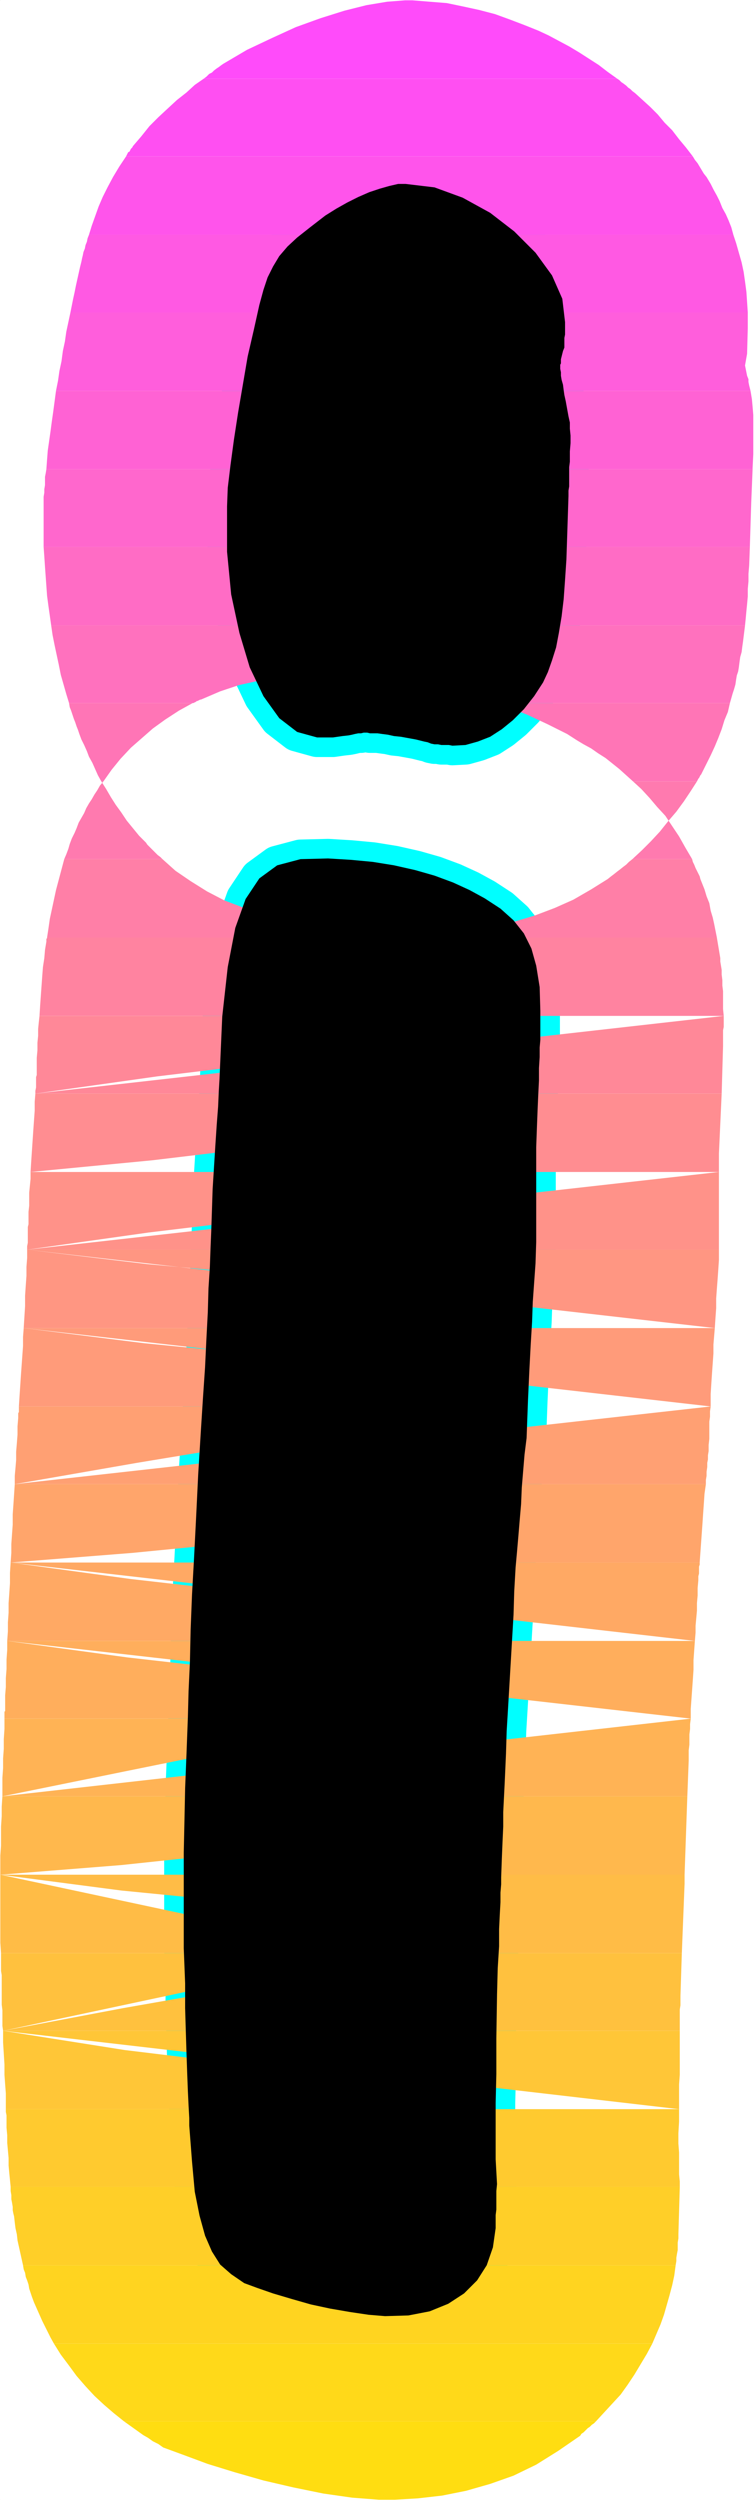
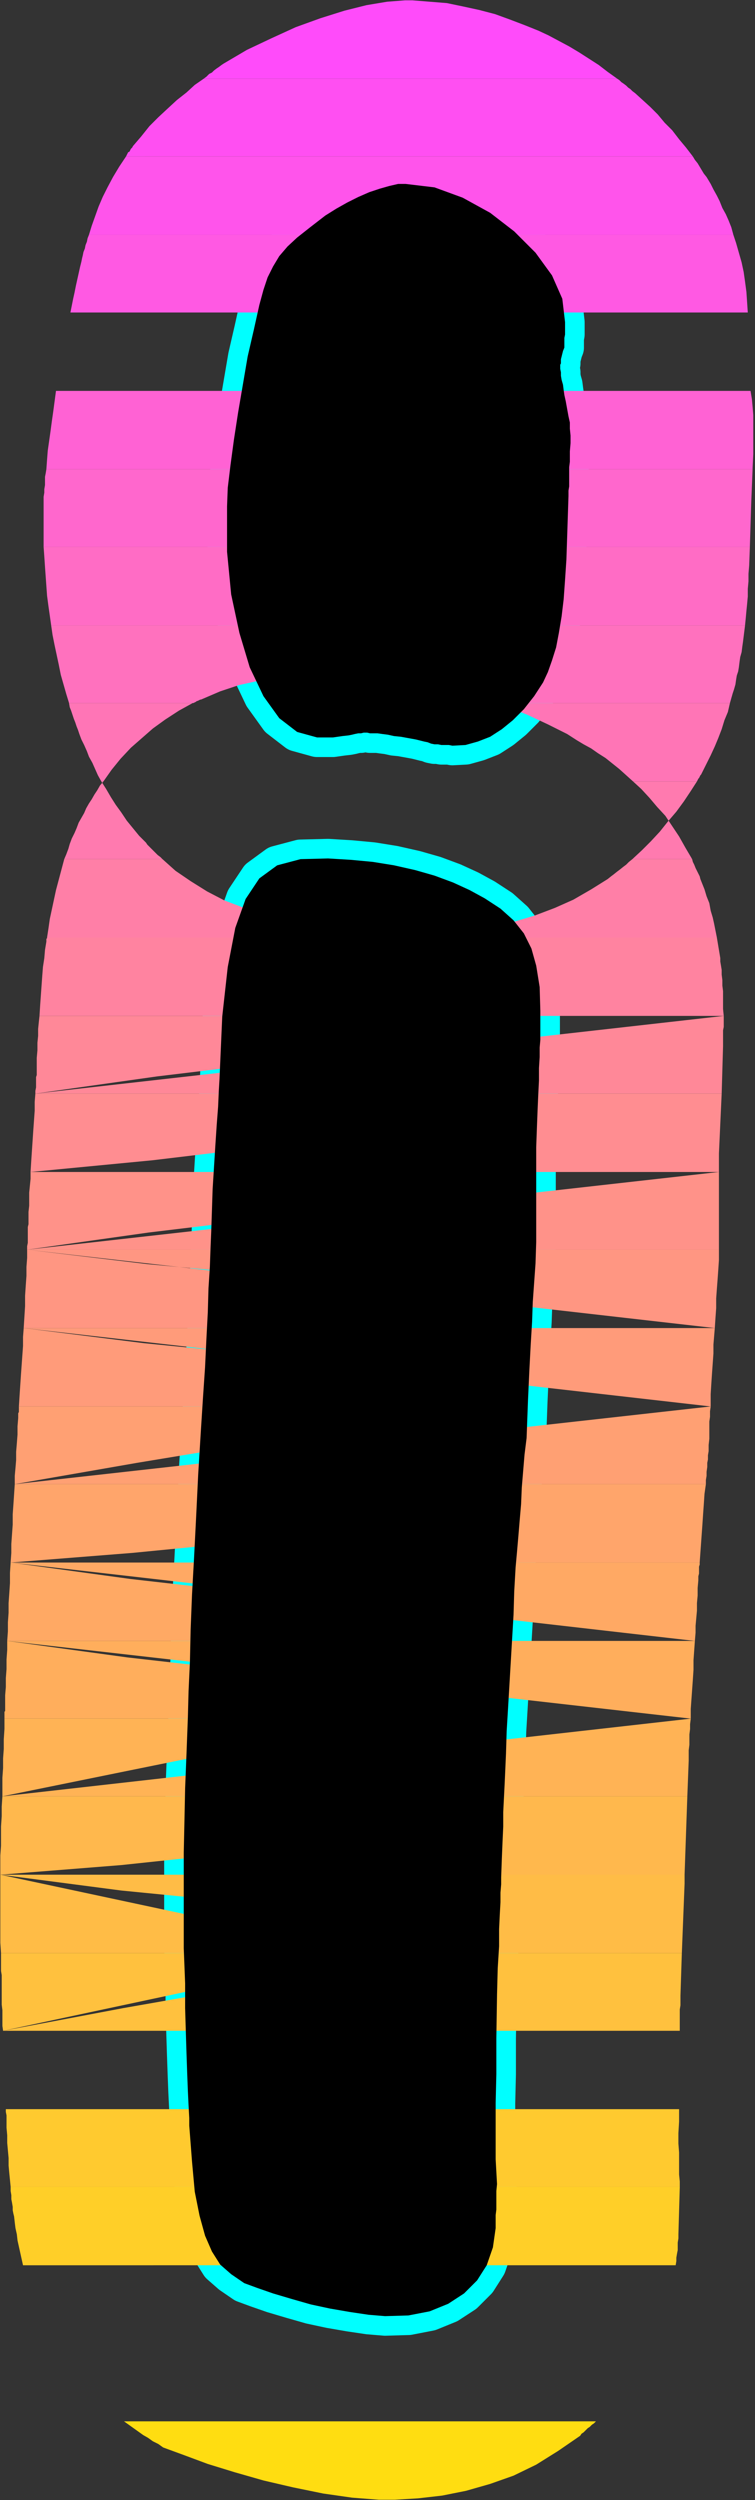
<svg xmlns="http://www.w3.org/2000/svg" xmlns:ns1="http://sodipodi.sourceforge.net/DTD/sodipodi-0.dtd" xmlns:ns2="http://www.inkscape.org/namespaces/inkscape" version="1.0" width="46.981mm" height="155.455mm" id="svg35" ns1:docname="Sunrise Normal I 2.wmf">
  <rect width="100%" height="100%" fill="#333333" stroke="none" />
  <ns1:namedview id="namedview35" pagecolor="#ffffff" bordercolor="#000000" borderopacity="0.25" ns2:showpageshadow="2" ns2:pageopacity="0.0" ns2:pagecheckerboard="0" ns2:deskcolor="#d1d1d1" ns2:document-units="mm" />
  <defs id="defs1">
    <pattern id="WMFhbasepattern" patternUnits="userSpaceOnUse" width="6" height="6" x="0" y="0" />
  </defs>
-   <path style="fill:#ffffff;fill-opacity:1;fill-rule:evenodd;stroke:#ffffff;stroke-width:0.162px;stroke-linecap:round;stroke-linejoin:round;stroke-miterlimit:4;stroke-dasharray:none;stroke-opacity:1" d="M 0.081,0.081 V 587.465 H 177.484 V 0.081 v 0 z" id="path1" />
  <path style="fill:#000000;fill-opacity:1;fill-rule:evenodd;stroke:#00ffff;stroke-width:9.209px;stroke-linecap:round;stroke-linejoin:round;stroke-miterlimit:4;stroke-dasharray:none;stroke-opacity:1" d="m 77.15,201.746 -6.463,0.162 -5.493,1.454 -4.201,3.07 -3.231,4.848 -2.424,6.787 -1.777,9.211 -1.293,11.635 -0.646,14.705 -0.162,2.747 -0.162,3.717 -0.323,4.201 -0.323,4.848 -0.323,5.171 -0.323,5.171 -0.162,5.009 -0.162,4.848 -0.162,3.878 -0.162,4.525 -0.323,5.009 -0.162,5.656 -0.323,6.14 -0.323,6.787 -0.485,7.11 -0.485,7.595 -0.646,10.503 -0.485,10.019 -0.485,9.534 -0.485,8.726 -0.323,8.241 -0.162,7.433 -0.323,6.948 -0.162,6.14 -0.323,8.564 -0.323,8.08 -0.162,7.756 -0.162,7.433 v 7.272 7.595 7.595 l 0.323,8.241 v 5.817 l 0.162,5.494 0.162,5.171 0.162,4.686 0.162,4.201 0.162,3.393 0.162,2.909 v 1.778 l 0.646,8.403 0.646,7.11 1.131,5.656 1.293,4.686 1.616,3.717 1.939,3.07 2.585,2.262 3.07,2.101 3.07,1.131 3.716,1.293 4.362,1.293 4.524,1.293 4.524,0.97 4.686,0.808 4.362,0.646 3.878,0.323 5.493,-0.162 5.009,-0.97 4.362,-1.778 3.716,-2.424 3.07,-3.07 2.262,-3.555 1.454,-4.201 0.646,-4.525 v -0.808 -1.131 -1.131 l 0.162,-1.293 v -1.293 -1.454 -1.616 l 0.162,-1.616 -0.162,-2.909 -0.162,-2.909 v -3.555 -4.363 -5.333 l 0.162,-6.787 v -8.403 l 0.162,-10.342 0.162,-6.14 0.323,-5.171 v -4.04 l 0.162,-3.393 0.162,-2.909 v -2.262 l 0.162,-1.939 v -1.616 l 0.162,-4.525 0.162,-3.878 0.162,-3.555 v -3.393 l 0.162,-3.232 0.162,-3.232 0.162,-3.555 0.162,-3.717 0.162,-5.332 0.323,-5.333 0.323,-5.494 0.323,-5.494 0.323,-5.494 0.323,-5.494 0.162,-5.494 0.323,-5.656 0.323,-3.555 0.323,-3.717 0.323,-3.878 0.323,-3.717 0.162,-3.878 0.323,-3.878 0.323,-3.878 0.485,-3.878 0.323,-8.726 0.323,-7.11 0.323,-6.14 0.323,-5.333 0.162,-4.686 0.323,-4.525 0.323,-4.525 0.162,-5.009 v -2.101 -2.585 -2.747 -2.909 -3.07 -3.07 -2.909 -2.909 l 0.162,-4.525 0.162,-4.201 0.162,-3.717 0.162,-3.232 v -2.909 l 0.162,-2.585 v -2.262 l 0.162,-1.778 v -6.787 l -0.162,-5.656 -0.808,-5.009 -1.131,-4.04 -1.777,-3.555 -2.424,-3.07 -3.07,-2.747 -3.716,-2.424 -3.555,-1.939 -3.878,-1.778 -4.362,-1.616 -4.524,-1.293 -5.009,-1.131 -5.009,-0.808 -5.17,-0.485 z m 56.549,-85.159 v -0.646 -0.646 l 0.162,-0.97 v -0.97 -1.131 -1.131 -1.293 l 0.162,-1.293 v -2.424 l 0.162,-1.939 v -1.778 l -0.162,-1.616 v -1.454 l -0.323,-1.454 -0.323,-1.778 -0.323,-1.778 -0.323,-1.454 -0.162,-1.131 -0.162,-1.293 -0.323,-1.131 -0.162,-0.97 V 87.502 l -0.162,-0.808 V 86.047 85.724 l 0.162,-0.323 v -0.485 -0.485 l 0.162,-0.646 0.162,-0.646 0.162,-0.646 0.323,-0.808 v -0.808 -0.808 -0.646 l 0.162,-0.808 v -0.646 -0.808 -0.646 -0.808 l -0.646,-5.494 -2.424,-5.494 -3.878,-5.333 -5.009,-5.009 -5.655,-4.363 -6.463,-3.555 -6.624,-2.424 -6.786,-0.808 h -1.777 l -2.1,0.485 -2.262,0.646 -2.424,0.808 -2.585,1.131 -2.585,1.293 -2.585,1.454 -2.585,1.616 -3.555,2.747 -3.07,2.424 -2.262,2.101 -1.939,2.262 -1.454,2.424 -1.293,2.585 -0.969,2.909 -0.969,3.555 -1.293,5.817 -1.454,6.302 -1.131,6.625 -1.131,6.625 -0.969,6.302 -0.808,5.979 -0.646,5.333 -0.162,4.363 v 10.665 l 0.969,10.019 1.939,9.049 2.424,8.08 3.231,6.787 3.716,5.171 4.201,3.232 4.686,1.293 h 0.485 0.646 0.808 0.808 0.969 l 1.131,-0.162 1.131,-0.162 1.454,-0.162 0.808,-0.162 0.646,-0.162 0.808,-0.162 h 0.646 l 0.646,-0.162 h 0.808 l 0.646,0.162 h 0.969 0.808 l 1.131,0.162 1.293,0.162 1.454,0.323 1.616,0.162 1.777,0.323 1.777,0.323 1.939,0.485 0.808,0.162 0.808,0.323 0.808,0.162 h 0.808 l 0.808,0.162 h 0.969 0.808 l 0.808,0.162 3.07,-0.162 2.908,-0.808 2.908,-1.131 2.747,-1.778 2.585,-2.101 2.585,-2.585 2.424,-3.07 2.1,-3.232 1.131,-2.424 0.969,-2.747 0.969,-3.07 0.646,-3.393 0.646,-3.878 0.485,-4.04 0.323,-4.525 0.323,-4.848 z" id="path2" />
  <path style="fill:#ff4bfa;fill-opacity:1;fill-rule:evenodd;stroke:none" d="m 47.905,18.502 h 97.265 l -2.262,-1.616 -2.1,-1.616 -2.262,-1.454 -2.262,-1.454 -2.424,-1.454 -2.424,-1.293 -2.424,-1.293 -2.424,-1.131 -3.231,-1.293 -3.393,-1.293 -3.555,-1.293 -3.716,-0.97 L 108.979,1.535 105.101,0.727 101.062,0.404 97.023,0.081 H 95.245 L 91.045,0.404 86.198,1.212 81.027,2.505 75.372,4.282 l -5.817,2.101 -5.655,2.585 -5.817,2.747 -5.493,3.232 -0.485,0.323 -0.646,0.485 -0.485,0.323 -0.646,0.485 -0.485,0.485 -0.646,0.323 -0.646,0.646 z" id="path3" />
  <path style="fill:#ff4ff2;fill-opacity:1;fill-rule:evenodd;stroke:none" d="M 29.648,36.762 H 162.943 l -1.616,-2.101 -1.616,-1.939 -1.616,-2.101 -1.777,-1.778 -1.616,-1.939 -1.777,-1.778 -1.777,-1.616 -1.777,-1.616 -0.646,-0.485 -0.485,-0.485 -0.485,-0.323 -0.485,-0.485 -0.646,-0.485 -0.485,-0.323 -0.485,-0.485 -0.485,-0.323 H 47.905 l -2.1,1.454 -1.939,1.778 -2.262,1.778 -2.1,1.939 -2.262,2.101 -2.1,2.101 -1.939,2.424 -1.939,2.262 -0.162,0.323 -0.323,0.323 -0.162,0.323 -0.162,0.323 -0.323,0.162 -0.162,0.323 -0.162,0.323 z" id="path4" />
  <path style="fill:#ff54eb;fill-opacity:1;fill-rule:evenodd;stroke:none" d="M 20.923,55.183 H 172.476 l -0.485,-1.778 -0.646,-1.616 -0.646,-1.454 -0.808,-1.454 -0.646,-1.616 -0.646,-1.293 -0.808,-1.454 -0.646,-1.293 -0.485,-0.808 -0.485,-0.808 -0.646,-0.808 -0.485,-0.808 -0.485,-0.808 -0.485,-0.808 -0.646,-0.808 -0.485,-0.808 H 29.648 l -1.616,2.424 -1.454,2.424 -1.293,2.424 -1.131,2.262 -0.969,2.262 -0.808,2.262 -0.808,2.262 z" id="path5" />
  <path style="fill:#ff59e3;fill-opacity:1;fill-rule:evenodd;stroke:none" d="M 16.561,73.443 H 175.869 l -0.162,-2.424 -0.162,-2.424 -0.323,-2.424 -0.323,-2.262 -0.485,-2.262 -0.646,-2.262 -0.646,-2.262 -0.646,-1.939 H 20.923 l -0.323,0.808 -0.162,0.808 -0.323,0.808 -0.162,0.808 -0.323,0.808 -0.162,0.808 -0.162,0.646 -0.162,0.808 -0.323,1.293 -0.323,1.454 -0.323,1.454 -0.323,1.454 -0.323,1.616 -0.323,1.454 -0.323,1.616 z" id="path6" />
-   <path style="fill:#ff5edc;fill-opacity:1;fill-rule:evenodd;stroke:none" d="m 99.446,91.865 h 77.069 l -0.162,-0.646 -0.162,-0.646 -0.162,-0.808 v -0.646 l -0.323,-0.808 -0.162,-0.808 -0.162,-0.808 -0.162,-0.808 0.485,-2.747 0.162,-5.979 V 76.675 76.19 75.705 75.382 74.897 74.413 73.928 73.443 H 16.561 l -0.485,2.262 -0.485,2.262 -0.323,2.262 -0.485,2.262 -0.323,2.424 -0.485,2.262 -0.323,2.262 -0.485,2.424 h 76.099 l -0.162,-1.293 -0.162,-1.131 V 88.31 87.502 l -0.162,-0.97 V 85.724 85.078 84.593 83.785 l 0.162,-0.808 v -1.131 -0.97 l 0.162,-1.293 0.162,-1.293 0.323,-1.454 0.323,-1.454 0.646,1.454 0.646,1.293 0.485,1.454 0.323,1.293 0.323,1.293 v 1.293 l 0.162,1.293 v 1.454 l 0.808,-0.323 0.969,-0.162 h 1.293 l 1.131,0.162 1.293,0.162 0.969,0.162 h 0.969 l 0.646,0.162 -0.162,0.646 -0.162,0.646 -0.162,0.646 -0.162,0.808 -0.162,0.646 -0.162,0.646 -0.162,0.808 z" id="path7" />
  <path style="fill:#ff62d4;fill-opacity:1;fill-rule:evenodd;stroke:none" d="m 97.023,110.286 h 79.977 v -0.323 l 0.162,-3.232 v -2.747 -2.424 -2.101 -1.939 l -0.162,-1.939 -0.162,-1.778 -0.323,-1.939 H 99.446 l -0.485,2.424 -0.485,2.424 -0.323,2.424 -0.323,2.424 -0.323,2.262 -0.162,2.262 -0.162,2.101 z m -86.117,0 h 79.977 l 0.162,-3.393 -0.323,-1.616 -0.323,-1.939 -0.162,-1.939 -0.323,-1.939 -0.162,-1.939 -0.162,-1.939 -0.323,-1.939 V 91.865 H 13.168 l -0.323,2.424 -0.323,2.424 -0.323,2.262 -0.323,2.424 -0.323,2.262 -0.323,2.262 -0.162,2.101 z" id="path8" />
  <path style="fill:#ff67cd;fill-opacity:1;fill-rule:evenodd;stroke:none" d="m 96.538,128.546 h 79.816 l 0.323,-10.342 0.323,-7.918 H 97.023 l -0.162,1.454 -0.162,1.616 v 1.454 l -0.162,1.293 v 1.293 l -0.162,1.131 v 1.131 0.97 0.97 l -0.162,1.131 v 0.97 l 0.162,0.97 v 0.97 0.97 0.97 z m -86.278,0 h 79.977 l 0.485,-13.412 0.162,-4.848 H 10.906 l -0.162,0.97 -0.162,0.808 v 0.97 0.97 l -0.162,0.97 v 0.808 l -0.162,0.97 v 0.808 1.293 1.454 1.293 1.454 1.293 1.454 1.454 z" id="path9" />
  <path style="fill:#ff6cc5;fill-opacity:1;fill-rule:evenodd;stroke:none" d="M 12.037,146.967 H 175.222 l 0.162,-1.616 0.162,-1.778 0.162,-1.616 0.162,-1.778 v -1.778 l 0.162,-1.778 v -1.778 l 0.162,-1.939 0.162,-4.363 H 96.538 v 0.162 0.162 0.323 0.162 0.162 0.162 0.162 0.323 l 10.664,1.616 7.594,2.101 h -0.808 l -0.969,-0.162 -0.808,-0.162 -0.808,-0.323 -0.969,-0.162 -0.808,-0.323 -0.808,-0.323 -0.969,-0.323 -1.131,0.808 -1.293,0.808 -1.293,0.485 -1.293,0.646 -1.293,0.323 -1.293,0.485 -1.454,0.162 -1.293,0.323 h -0.646 -0.485 l -0.485,0.162 H 95.245 94.761 94.276 93.63 93.145 l -0.162,0.162 -0.162,0.323 -0.323,0.323 -0.485,0.485 -0.323,0.485 -0.485,0.485 -0.485,0.485 -0.485,0.485 -0.162,-1.131 v -1.131 -1.131 -1.131 -1.293 -1.131 -1.293 l 0.162,-1.293 v -1.454 H 10.26 l 0.162,2.262 0.162,2.424 0.162,2.262 0.162,2.262 0.162,2.262 0.323,2.424 0.323,2.262 z" id="path10" />
  <path style="fill:#ff71be;fill-opacity:1;fill-rule:evenodd;stroke:none" d="m 116.734,165.227 h 54.934 l 0.323,-1.131 0.323,-1.131 0.323,-0.97 0.323,-1.131 0.162,-1.131 0.162,-0.97 0.323,-0.97 0.162,-0.97 0.162,-1.293 0.162,-1.131 0.323,-1.131 0.162,-1.293 0.162,-1.131 0.162,-1.293 0.162,-1.293 0.162,-1.293 H 12.037 l 0.323,2.262 0.485,2.424 0.485,2.262 0.485,2.262 0.485,2.424 0.646,2.262 0.646,2.262 0.646,2.101 h 29.083 0.162 l 0.323,-0.162 0.323,-0.162 0.162,-0.162 h 0.162 l 0.323,-0.162 0.323,-0.162 h 0.162 l 4.524,-1.939 4.362,-1.454 4.362,-0.97 4.039,-0.808 4.039,-0.323 3.716,-0.323 h 3.393 3.07 l 4.524,0.323 4.524,0.323 4.847,0.485 4.686,0.808 4.847,0.808 4.847,1.131 4.847,1.293 z" id="path11" />
  <path style="fill:#ff75b6;fill-opacity:1;fill-rule:evenodd;stroke:none" d="m 148.887,183.648 h 15.026 l 0.162,-0.323 0.162,-0.323 0.162,-0.162 0.162,-0.323 0.162,-0.323 0.162,-0.162 0.162,-0.323 0.162,-0.323 0.969,-1.939 0.969,-1.939 0.969,-2.101 0.808,-1.939 0.808,-2.101 0.646,-2.101 0.808,-1.939 0.485,-2.101 H 116.734 l 2.424,0.97 2.424,0.808 2.424,0.97 2.424,1.131 2.424,1.131 2.262,1.131 2.262,1.131 2.262,1.454 1.616,0.97 1.777,0.97 1.616,1.131 1.777,1.131 1.616,1.293 1.616,1.293 1.616,1.454 z m -125.055,0 h 0.485 l 1.939,-2.747 2.1,-2.585 2.424,-2.585 2.585,-2.262 2.585,-2.262 2.908,-2.101 3.231,-2.101 3.231,-1.778 H 16.238 l 0.162,0.97 0.323,0.808 0.323,0.97 0.323,0.97 0.323,0.808 0.323,0.97 0.323,0.808 0.323,0.97 0.485,1.293 0.646,1.293 0.646,1.454 0.485,1.293 0.808,1.454 0.646,1.454 0.646,1.454 z" id="path12" />
  <path style="fill:#ff7aaf;fill-opacity:1;fill-rule:evenodd;stroke:none" d="m 148.725,201.908 h 14.057 l -1.616,-2.747 -1.454,-2.585 -1.616,-2.424 -1.616,-2.424 -1.939,-2.101 -1.777,-2.101 -1.939,-2.101 -1.939,-1.778 h 15.026 l -1.454,2.262 -1.616,2.424 -1.777,2.424 -1.939,2.262 -1.939,2.424 -2.1,2.262 -2.1,2.101 z m -133.618,0 h 23.104 l -0.485,-0.485 -0.646,-0.485 -0.485,-0.485 -0.485,-0.485 -0.485,-0.485 -0.485,-0.485 -0.485,-0.485 -0.323,-0.485 -1.616,-1.616 -1.454,-1.778 -1.454,-1.778 -1.293,-1.939 -1.293,-1.778 -1.131,-1.778 -1.131,-1.939 -1.131,-1.778 h 0.485 l -0.808,0.97 -0.646,1.131 -0.646,0.97 -0.646,1.131 -0.646,0.97 -0.646,1.131 -0.485,1.131 -0.646,1.131 -0.646,1.131 -0.485,1.293 -0.485,1.131 -0.646,1.293 -0.485,1.293 -0.323,1.131 -0.485,1.293 z" id="path13" />
  <path style="fill:#ff7fa7;fill-opacity:1;fill-rule:evenodd;stroke:none" d="M 11.068,220.329 H 168.598 l -0.323,-1.616 -0.323,-1.616 -0.323,-1.454 -0.485,-1.616 -0.323,-1.778 -0.646,-1.616 -0.485,-1.616 -0.646,-1.616 -0.323,-0.808 -0.162,-0.646 -0.323,-0.646 -0.323,-0.646 -0.323,-0.646 -0.323,-0.808 -0.323,-0.646 -0.162,-0.646 h -14.057 l -0.808,0.646 -0.646,0.646 -0.646,0.485 -0.808,0.646 -0.646,0.485 -0.808,0.646 -0.646,0.485 -0.808,0.646 -3.878,2.424 -4.201,2.424 -4.362,1.939 -4.686,1.778 -4.847,1.454 -5.17,0.97 -5.332,0.485 -5.493,0.162 -2.1,-0.162 -2.262,-0.162 -2.262,-0.162 -2.262,-0.323 -2.262,-0.323 -2.262,-0.485 -2.1,-0.485 -2.1,-0.485 -2.585,0.323 -2.262,0.162 -2.1,0.162 -1.777,0.162 H 76.988 75.534 74.08 l -1.131,-0.162 -5.493,-0.485 -5.17,-0.97 -4.847,-1.454 -4.686,-1.778 -4.039,-2.101 -3.878,-2.424 -3.555,-2.424 -3.07,-2.747 H 15.107 l -0.646,2.424 -0.646,2.424 -0.646,2.424 -0.485,2.262 -0.485,2.262 -0.485,2.262 -0.323,2.262 z" id="path14" />
  <path style="fill:#ff83a0;fill-opacity:1;fill-rule:evenodd;stroke:none" d="m 85.713,238.751 v -0.162 l 0.162,-0.162 v -0.162 h 0.162 v -0.162 l 0.162,-0.162 v 0 l 0.162,-0.162 0.969,-1.293 1.131,-1.131 1.293,-0.97 1.131,-0.97 1.293,-0.808 1.454,-0.808 1.293,-0.808 1.454,-0.646 -0.162,0.808 -0.162,0.97 -0.162,0.97 v 0.97 l -0.162,1.131 v 1.131 l -0.162,1.131 v 1.293 h 74.645 l -0.162,-1.616 v -1.293 -1.454 -1.454 l -0.162,-1.293 v -1.293 l -0.162,-1.293 v -1.131 l -0.162,-0.97 -0.162,-0.97 v -0.808 l -0.162,-0.97 -0.162,-0.97 -0.162,-0.97 -0.162,-0.97 -0.162,-0.97 H 11.068 v 0.162 l -0.162,0.162 v 0 0.162 0.162 0 0.162 0.162 l -0.323,1.939 -0.162,1.939 -0.323,2.101 -0.162,2.101 -0.162,2.262 -0.162,2.262 -0.162,2.262 -0.162,2.585 z" id="path15" />
  <path style="fill:#ff8898;fill-opacity:1;fill-rule:evenodd;stroke:none" d="m 83.451,257.011 0.485,-11.311 0.162,-2.747 0.162,-0.808 0.162,-0.808 0.162,-0.485 0.162,-0.485 0.323,-0.646 0.162,-0.323 0.162,-0.323 0.323,-0.323 H 9.29 l -0.162,1.454 -0.162,1.616 v 1.616 l -0.162,1.616 v 1.778 l -0.162,1.778 v 1.616 1.939 0.485 l -0.162,0.485 v 0.485 0.646 0.646 0.646 l -0.162,0.808 v 0.646 z m -75.13,0 28.598,-4.04 21.489,-2.585 15.349,-1.293 h 10.34 l 6.14,0.808 3.231,1.293 1.131,1.939 v 1.939 0.162 0.323 0.162 0.323 0.162 0.323 0.323 0.162 h 75.13 l 0.323,-11.15 v -0.97 -0.97 -0.808 -0.97 l 0.162,-0.808 v -0.97 -0.808 -0.808 z" id="path16" />
  <path style="fill:#ff8d91;fill-opacity:1;fill-rule:evenodd;stroke:none" d="m 83.128,275.432 v -0.97 -0.97 -0.97 -0.808 -0.97 -0.808 -0.97 -0.808 l 0.323,-11.15 H 8.321 l -0.162,1.939 v 2.101 l -0.162,2.262 -0.162,2.262 -0.162,2.424 -0.162,2.424 -0.162,2.424 -0.162,2.585 z m -75.938,0 28.598,-2.747 21.65,-2.585 15.349,-2.585 10.502,-2.424 6.301,-2.262 3.393,-2.101 1.293,-1.939 0.323,-1.778 h 75.13 l -0.646,14.058 v 0.485 0.646 0.485 0.485 0.646 0.485 0.485 0.646 z" id="path17" />
  <path style="fill:#ff9289;fill-opacity:1;fill-rule:evenodd;stroke:none" d="m 82.966,293.692 v -0.323 -0.485 -0.323 -0.485 -0.485 l 0.162,-0.323 v -0.485 -0.323 -1.454 -1.616 -1.778 -1.939 -1.939 -2.101 -2.101 -2.101 H 7.19 v 1.616 l -0.162,1.616 -0.162,1.616 v 1.454 1.616 l -0.162,1.454 v 1.454 1.454 l -0.162,0.646 v 0.808 0.646 0.808 0.646 0.808 l -0.162,0.808 v 0.808 z m -76.584,0 28.598,-4.04 21.489,-2.585 15.349,-1.131 10.34,-0.323 6.14,0.646 3.07,1.131 1.131,1.616 0.162,1.778 v 0.323 0.323 0.485 0.323 l -0.162,0.323 v 0.323 0.485 0.323 h 76.584 v -0.162 -0.162 -1.616 -2.101 -2.101 -2.262 -2.424 -2.424 -2.585 -2.424 z" id="path18" />
  <path style="fill:#ff9682;fill-opacity:1;fill-rule:evenodd;stroke:none" d="m 82.966,293.692 -0.162,2.424 v 2.262 l -0.162,2.101 -0.162,2.262 -0.162,2.262 -0.162,2.262 -0.162,2.262 v 2.585 H 5.574 l 0.162,-2.585 0.162,-2.585 v -2.424 l 0.162,-2.424 0.162,-2.262 v -2.101 l 0.162,-2.101 v -1.939 z m -76.584,0 28.275,3.393 21.327,1.939 15.349,0.808 10.179,-0.162 6.301,-0.808 3.231,-1.454 1.293,-1.778 0.162,-1.939 h 76.584 v 2.424 l -0.162,2.424 -0.162,2.262 -0.162,2.101 -0.162,2.262 v 2.262 l -0.162,2.262 -0.162,2.424 z" id="path19" />
  <path style="fill:#ff9b7a;fill-opacity:1;fill-rule:evenodd;stroke:none" d="m 81.835,312.113 -0.162,1.778 v 2.101 l -0.162,2.101 -0.162,2.101 v 2.262 l -0.162,2.585 -0.162,2.585 v 2.909 H 4.443 l 0.162,-2.585 0.162,-2.424 0.162,-2.424 0.162,-2.262 0.162,-2.262 0.162,-2.262 v -2.101 l 0.162,-2.101 z m -76.261,0 28.275,3.555 21.327,2.101 15.188,0.97 10.34,-0.162 6.301,-0.97 3.231,-1.616 1.293,-1.778 0.162,-2.101 H 168.113 l -0.162,1.939 -0.162,1.939 v 2.101 l -0.162,2.262 -0.162,2.262 -0.162,2.424 -0.162,2.585 v 2.909 z" id="path20" />
  <path style="fill:#ffa073;fill-opacity:1;fill-rule:evenodd;stroke:none" d="m 79.735,348.794 v -1.778 l 0.162,-1.778 0.162,-1.778 0.162,-1.616 0.162,-1.778 0.162,-1.778 0.162,-1.616 0.162,-1.778 v -0.485 -0.646 -0.485 -0.646 -0.646 -0.485 l 0.162,-0.485 v -0.485 H 4.443 v 0.323 0.323 0.323 0.323 l -0.162,0.323 v 0.323 0.323 0.485 l -0.162,1.939 v 1.939 l -0.162,2.101 -0.162,1.939 v 1.939 l -0.162,1.939 -0.162,1.778 v 1.939 z m -76.261,0 28.759,-5.009 21.489,-3.555 15.511,-2.101 10.34,-1.131 6.14,-0.323 3.231,0.485 1.131,0.808 0.162,1.131 -0.162,1.131 v 1.293 l -0.162,1.293 v 1.131 1.293 l -0.162,1.131 v 1.293 l -0.162,1.131 H 166.013 v -0.97 l 0.162,-0.97 v -0.97 l 0.162,-1.131 v -0.97 l 0.162,-0.808 v -0.97 l 0.162,-0.97 v -1.454 l 0.162,-1.454 v -1.293 -1.454 -1.293 l 0.162,-1.131 v -1.293 l 0.162,-1.131 z" id="path21" />
  <path style="fill:#ffa56b;fill-opacity:1;fill-rule:evenodd;stroke:none" d="m 78.281,367.216 v -0.323 -0.162 -0.323 -0.162 -0.323 -0.162 -0.323 -0.162 l 0.162,-1.939 0.323,-1.939 0.162,-2.101 0.162,-2.101 0.162,-1.939 0.162,-2.101 0.162,-2.262 0.162,-2.101 H 3.474 l -0.162,2.424 -0.162,2.424 -0.162,2.262 v 2.424 l -0.162,2.262 -0.162,2.262 v 2.101 l -0.162,2.262 z m -75.776,0 28.598,-2.262 21.489,-2.101 15.349,-2.262 10.34,-2.262 6.463,-2.424 3.231,-2.262 1.293,-2.424 0.323,-2.424 H 166.013 l -0.323,2.262 -0.162,2.424 -0.162,2.262 -0.162,2.424 -0.162,2.262 -0.162,2.262 -0.162,2.262 -0.162,2.262 z" id="path22" />
  <path style="fill:#ffa964;fill-opacity:1;fill-rule:evenodd;stroke:none" d="m 78.281,367.216 -0.162,2.262 v 2.262 l -0.162,2.262 -0.162,2.262 -0.162,2.262 -0.162,2.424 v 2.262 l -0.162,2.424 H 1.696 l 0.162,-2.262 v -2.101 l 0.162,-2.262 v -2.262 l 0.162,-2.262 0.162,-2.424 v -2.424 l 0.162,-2.424 z m -75.776,0 28.275,3.878 21.327,2.424 15.188,0.97 h 10.34 l 6.14,-0.97 3.393,-1.778 1.293,-2.101 0.162,-2.424 h 75.938 v 0.485 l -0.162,0.485 v 0.646 0.485 0.485 l -0.162,0.646 v 0.485 0.485 l -0.162,1.778 v 1.778 l -0.162,1.778 v 1.778 l -0.162,1.778 -0.162,1.778 v 1.616 l -0.162,1.939 z" id="path23" />
  <path style="fill:#ffae5c;fill-opacity:1;fill-rule:evenodd;stroke:none" d="m 77.311,385.637 -0.162,2.262 -0.162,2.262 -0.162,2.424 -0.162,2.262 -0.162,2.262 v 2.262 l -0.162,2.262 -0.162,2.262 H 1.05 v -0.162 -0.323 -0.162 -0.323 -0.162 -0.162 -0.323 l 0.162,-0.162 v -1.939 -1.778 l 0.162,-1.939 v -2.101 l 0.162,-2.101 v -2.262 l 0.162,-2.262 v -2.101 z m -75.615,0 28.275,3.878 21.327,2.424 15.188,1.131 H 76.826 l 6.301,-1.131 3.231,-1.616 1.293,-2.262 0.323,-2.424 h 75.453 l -0.162,2.262 -0.162,2.262 v 2.262 l -0.162,2.424 -0.162,2.262 -0.162,2.262 -0.162,2.262 v 2.262 z" id="path24" />
  <path style="fill:#ffb355;fill-opacity:1;fill-rule:evenodd;stroke:none" d="m 75.534,422.157 0.323,-11.473 0.162,-0.808 v -0.808 -0.97 -0.808 -0.808 l 0.162,-0.808 v -0.97 -0.808 H 1.05 v 2.424 l -0.162,2.424 v 2.262 l -0.162,2.262 v 2.262 l -0.162,2.262 v 2.262 2.101 z m -74.968,0 28.598,-5.817 21.489,-4.363 15.349,-3.07 10.34,-2.101 6.301,-1.131 3.07,-0.646 h 1.293 l 0.162,0.162 -0.162,2.262 v 2.101 2.262 l -0.162,2.101 v 2.101 l -0.162,2.101 v 2.101 1.939 h 74.968 l 0.323,-8.403 v -1.293 -1.131 l 0.162,-1.293 v -1.131 -1.293 l 0.162,-1.293 v -1.131 l 0.162,-1.293 z" id="path25" />
  <path style="fill:#ffb84d;fill-opacity:1;fill-rule:evenodd;stroke:none" d="m 74.888,440.578 v -0.97 l 0.646,-17.452 H 0.565 l -0.162,2.424 v 2.262 l -0.162,2.424 v 2.262 2.262 l -0.162,2.262 v 2.262 2.262 z m -74.807,0 28.436,-2.262 21.327,-2.262 15.511,-2.262 10.179,-2.262 6.301,-2.262 3.231,-2.262 1.293,-2.424 0.323,-2.424 h 74.968 l -0.646,18.421 H 86.198 Z" id="path26" />
  <path style="fill:#ffbc46;fill-opacity:1;fill-rule:evenodd;stroke:none" d="m 74.888,440.578 -0.646,18.421 H 0.242 l -0.162,-2.424 v -2.424 -2.262 -2.262 -2.262 -2.262 -2.262 -2.262 z m -74.807,0 28.436,3.717 21.327,2.101 15.349,0.97 h 10.179 l 6.301,-0.97 3.07,-1.616 1.293,-1.939 0.162,-2.262 h 74.807 v 2.101 l -0.646,16.321 H 86.359 Z" id="path27" />
  <path style="fill:#ffc13e;fill-opacity:1;fill-rule:evenodd;stroke:none" d="m 73.918,477.259 v -1.131 -1.131 -1.131 -1.131 -1.293 -1.293 -1.131 -1.293 l 0.323,-8.726 H 0.242 v 0.97 1.131 0.97 1.131 l 0.162,0.97 v 1.131 0.97 1.131 1.293 1.293 1.131 l 0.162,1.293 v 1.293 1.131 1.293 l 0.162,1.131 z m -73.191,0 28.275,-5.332 21.166,-3.717 15.349,-2.585 10.179,-1.293 6.14,-0.646 3.231,0.162 1.131,0.485 0.323,0.808 v 1.616 1.454 1.616 1.616 l 0.162,1.454 v 1.454 1.454 1.454 h 73.191 v -0.97 -0.97 -0.97 -0.97 -1.131 l 0.162,-0.97 v -1.131 -1.131 l 0.323,-10.019 H 86.359 Z" id="path28" />
-   <path style="fill:#ffc637;fill-opacity:1;fill-rule:evenodd;stroke:none" d="m 73.918,477.259 -0.162,2.747 v 2.747 2.424 2.424 2.101 2.101 1.939 1.939 H 1.373 v -1.778 -1.939 l -0.162,-2.101 -0.162,-2.262 v -2.424 l -0.162,-2.585 -0.162,-2.585 v -2.747 z m -73.191,0 28.598,4.525 21.327,2.585 15.349,1.293 h 10.34 l 6.14,-1.131 3.07,-1.939 1.131,-2.424 v -2.909 h 73.191 v 2.909 2.585 2.585 2.262 l -0.162,2.262 v 2.101 1.939 1.778 z" id="path29" />
  <path style="fill:#ffca2f;fill-opacity:1;fill-rule:evenodd;stroke:none" d="m 87.652,500.69 0.646,0.162 0.646,0.162 h 0.646 l 0.485,0.162 h 0.485 0.646 0.323 l 0.485,0.162 -0.485,0.323 -0.485,0.323 -0.485,0.485 -0.485,0.323 -0.485,0.323 -0.646,0.323 -0.485,0.323 -0.646,0.323 -0.646,0.323 -0.646,0.323 -0.646,0.323 -0.646,0.162 -0.808,0.162 h -0.808 l -0.808,0.162 h -0.808 v 1.131 l -0.162,1.131 -0.162,1.131 -0.162,0.97 -0.323,1.131 -0.323,0.97 -0.485,0.97 -0.323,0.97 h 79.815 v -1.293 l -0.162,-1.616 v -1.616 -1.616 -1.939 l -0.162,-2.101 v -2.424 l 0.162,-2.747 v -2.909 H 87.49 v 0.485 0.485 0.485 0.485 0.485 0.323 0.323 0.323 z m -13.895,13.25 v -0.162 -1.616 -1.778 -1.778 l -0.162,-2.101 v -2.262 -2.585 -2.747 l 0.162,-3.232 H 1.373 v 0.646 l 0.162,0.808 v 0.646 0.485 0.485 0.485 0.485 0.323 l 0.162,1.778 v 1.778 l 0.162,1.778 0.162,1.778 v 1.778 l 0.162,1.778 0.162,1.616 0.162,1.616 z" id="path30" />
  <path style="fill:#ffcf28;fill-opacity:1;fill-rule:evenodd;stroke:none" d="m 80.058,513.941 -0.646,1.293 -0.646,1.131 -0.646,0.97 -0.808,1.131 -0.969,0.97 -0.808,0.97 -0.969,0.808 -0.969,0.97 0.162,-8.241 H 2.504 v 0.97 l 0.162,0.97 v 0.97 l 0.162,0.808 0.162,0.97 v 0.808 l 0.162,0.808 0.162,0.646 0.162,1.454 0.162,1.293 0.323,1.454 0.162,1.454 0.323,1.454 0.323,1.454 0.323,1.454 0.323,1.454 H 158.904 l 0.162,-0.97 v -0.808 l 0.162,-0.97 0.162,-0.808 v -0.97 -0.808 l 0.162,-0.97 v -0.97 l 0.323,-11.15 z" id="path31" />
-   <path style="fill:#ffd420;fill-opacity:1;fill-rule:evenodd;stroke:none" d="M 12.683,550.783 H 153.411 l 0.969,-2.262 0.969,-2.262 0.808,-2.262 0.646,-2.262 0.646,-2.262 0.646,-2.424 0.485,-2.262 0.323,-2.424 H 5.413 l 0.162,0.97 0.323,0.808 0.162,0.97 0.323,0.808 0.323,0.97 0.162,0.97 0.323,0.97 0.323,0.97 0.485,1.293 0.646,1.454 0.646,1.454 0.646,1.454 0.646,1.293 0.646,1.293 0.646,1.293 z" id="path32" />
-   <path style="fill:#ffd919;fill-opacity:1;fill-rule:evenodd;stroke:none" d="M 29.163,569.043 H 140.162 l 1.939,-2.101 1.939,-2.101 1.939,-2.101 1.616,-2.262 1.616,-2.424 1.454,-2.424 1.454,-2.424 1.293,-2.424 H 12.683 l 1.616,2.585 1.939,2.585 1.777,2.424 2.1,2.424 2.1,2.262 2.262,2.101 2.262,1.939 z" id="path33" />
  <path style="fill:#ffdd11;fill-opacity:1;fill-rule:evenodd;stroke:none" d="m 90.883,587.465 h 1.939 l 5.493,-0.323 5.655,-0.646 5.655,-1.131 5.655,-1.616 5.493,-1.939 5.332,-2.585 5.17,-3.232 5.17,-3.555 0.323,-0.485 0.485,-0.323 0.485,-0.485 0.485,-0.485 0.485,-0.323 0.485,-0.485 0.485,-0.323 0.485,-0.485 H 29.163 l 1.131,0.808 1.131,0.808 1.131,0.808 1.131,0.808 1.131,0.646 1.131,0.808 1.293,0.646 1.131,0.808 4.847,1.778 5.655,2.101 6.301,1.939 6.786,1.939 6.948,1.616 7.109,1.454 6.786,0.97 6.301,0.485 h 0.162 0.162 0.323 0.162 0.323 0.162 0.162 z" id="path34" />
  <path style="fill:#000000;fill-opacity:1;fill-rule:evenodd;stroke:none" d="m 77.15,201.746 -6.463,0.162 -5.493,1.454 -4.201,3.07 -3.231,4.848 -2.424,6.787 -1.777,9.211 -1.293,11.635 -0.646,14.705 -0.162,2.747 -0.162,3.717 -0.323,4.201 -0.323,4.848 -0.323,5.171 -0.323,5.171 -0.162,5.009 -0.162,4.848 -0.162,3.878 -0.162,4.525 -0.323,5.009 -0.162,5.656 -0.323,6.14 -0.323,6.787 -0.485,7.11 -0.485,7.595 -0.646,10.503 -0.485,10.019 -0.485,9.534 -0.485,8.726 -0.323,8.241 -0.162,7.433 -0.323,6.948 -0.162,6.14 -0.323,8.564 -0.323,8.08 -0.162,7.756 -0.162,7.433 v 7.272 7.595 7.595 l 0.323,8.241 v 5.817 l 0.162,5.494 0.162,5.171 0.162,4.686 0.162,4.201 0.162,3.393 0.162,2.909 v 1.778 l 0.646,8.403 0.646,7.11 1.131,5.656 1.293,4.686 1.616,3.717 1.939,3.07 2.585,2.262 3.07,2.101 3.07,1.131 3.716,1.293 4.362,1.293 4.524,1.293 4.524,0.97 4.686,0.808 4.362,0.646 3.878,0.323 5.493,-0.162 5.009,-0.97 4.362,-1.778 3.716,-2.424 3.07,-3.07 2.262,-3.555 1.454,-4.201 0.646,-4.525 v -0.808 -1.131 -1.131 l 0.162,-1.293 v -1.293 -1.454 -1.616 l 0.162,-1.616 -0.162,-2.909 -0.162,-2.909 v -3.555 -4.363 -5.333 l 0.162,-6.787 v -8.403 l 0.162,-10.342 0.162,-6.14 0.323,-5.171 v -4.04 l 0.162,-3.393 0.162,-2.909 v -2.262 l 0.162,-1.939 v -1.616 l 0.162,-4.525 0.162,-3.878 0.162,-3.555 v -3.393 l 0.162,-3.232 0.162,-3.232 0.162,-3.555 0.162,-3.717 0.162,-5.332 0.323,-5.333 0.323,-5.494 0.323,-5.494 0.323,-5.494 0.323,-5.494 0.162,-5.494 0.323,-5.656 0.323,-3.555 0.323,-3.717 0.323,-3.878 0.323,-3.717 0.162,-3.878 0.323,-3.878 0.323,-3.878 0.485,-3.878 0.323,-8.726 0.323,-7.11 0.323,-6.14 0.323,-5.333 0.162,-4.686 0.323,-4.525 0.323,-4.525 0.162,-5.009 v -2.101 -2.585 -2.747 -2.909 -3.07 -3.07 -2.909 -2.909 l 0.162,-4.525 0.162,-4.201 0.162,-3.717 0.162,-3.232 v -2.909 l 0.162,-2.585 v -2.262 l 0.162,-1.778 v -6.787 l -0.162,-5.656 -0.808,-5.009 -1.131,-4.04 -1.777,-3.555 -2.424,-3.07 -3.07,-2.747 -3.716,-2.424 -3.555,-1.939 -3.878,-1.778 -4.362,-1.616 -4.524,-1.293 -5.009,-1.131 -5.009,-0.808 -5.17,-0.485 z m 56.549,-85.159 v -0.646 -0.646 l 0.162,-0.97 v -0.97 -1.131 -1.131 -1.293 l 0.162,-1.293 v -2.424 l 0.162,-1.939 v -1.778 l -0.162,-1.616 v -1.454 l -0.323,-1.454 -0.323,-1.778 -0.323,-1.778 -0.323,-1.454 -0.162,-1.131 -0.162,-1.293 -0.323,-1.131 -0.162,-0.97 V 87.502 l -0.162,-0.808 V 86.047 85.724 l 0.162,-0.323 v -0.485 -0.485 l 0.162,-0.646 0.162,-0.646 0.162,-0.646 0.323,-0.808 v -0.808 -0.808 -0.646 l 0.162,-0.808 v -0.646 -0.808 -0.646 -0.808 l -0.646,-5.494 -2.424,-5.494 -3.878,-5.333 -5.009,-5.009 -5.655,-4.363 -6.463,-3.555 -6.624,-2.424 -6.786,-0.808 h -1.777 l -2.1,0.485 -2.262,0.646 -2.424,0.808 -2.585,1.131 -2.585,1.293 -2.585,1.454 -2.585,1.616 -3.555,2.747 -3.07,2.424 -2.262,2.101 -1.939,2.262 -1.454,2.424 -1.293,2.585 -0.969,2.909 -0.969,3.555 -1.293,5.817 -1.454,6.302 -1.131,6.625 -1.131,6.625 -0.969,6.302 -0.808,5.979 -0.646,5.333 -0.162,4.363 v 10.665 l 0.969,10.019 1.939,9.049 2.424,8.08 3.231,6.787 3.716,5.171 4.201,3.232 4.686,1.293 h 0.485 0.646 0.808 0.808 0.969 l 1.131,-0.162 1.131,-0.162 1.454,-0.162 0.808,-0.162 0.646,-0.162 0.808,-0.162 h 0.646 l 0.646,-0.162 h 0.808 l 0.646,0.162 h 0.969 0.808 l 1.131,0.162 1.293,0.162 1.454,0.323 1.616,0.162 1.777,0.323 1.777,0.323 1.939,0.485 0.808,0.162 0.808,0.323 0.808,0.162 h 0.808 l 0.808,0.162 h 0.969 0.808 l 0.808,0.162 3.07,-0.162 2.908,-0.808 2.908,-1.131 2.747,-1.778 2.585,-2.101 2.585,-2.585 2.424,-3.07 2.1,-3.232 1.131,-2.424 0.969,-2.747 0.969,-3.07 0.646,-3.393 0.646,-3.878 0.485,-4.04 0.323,-4.525 0.323,-4.848 z" id="path35" />
</svg>